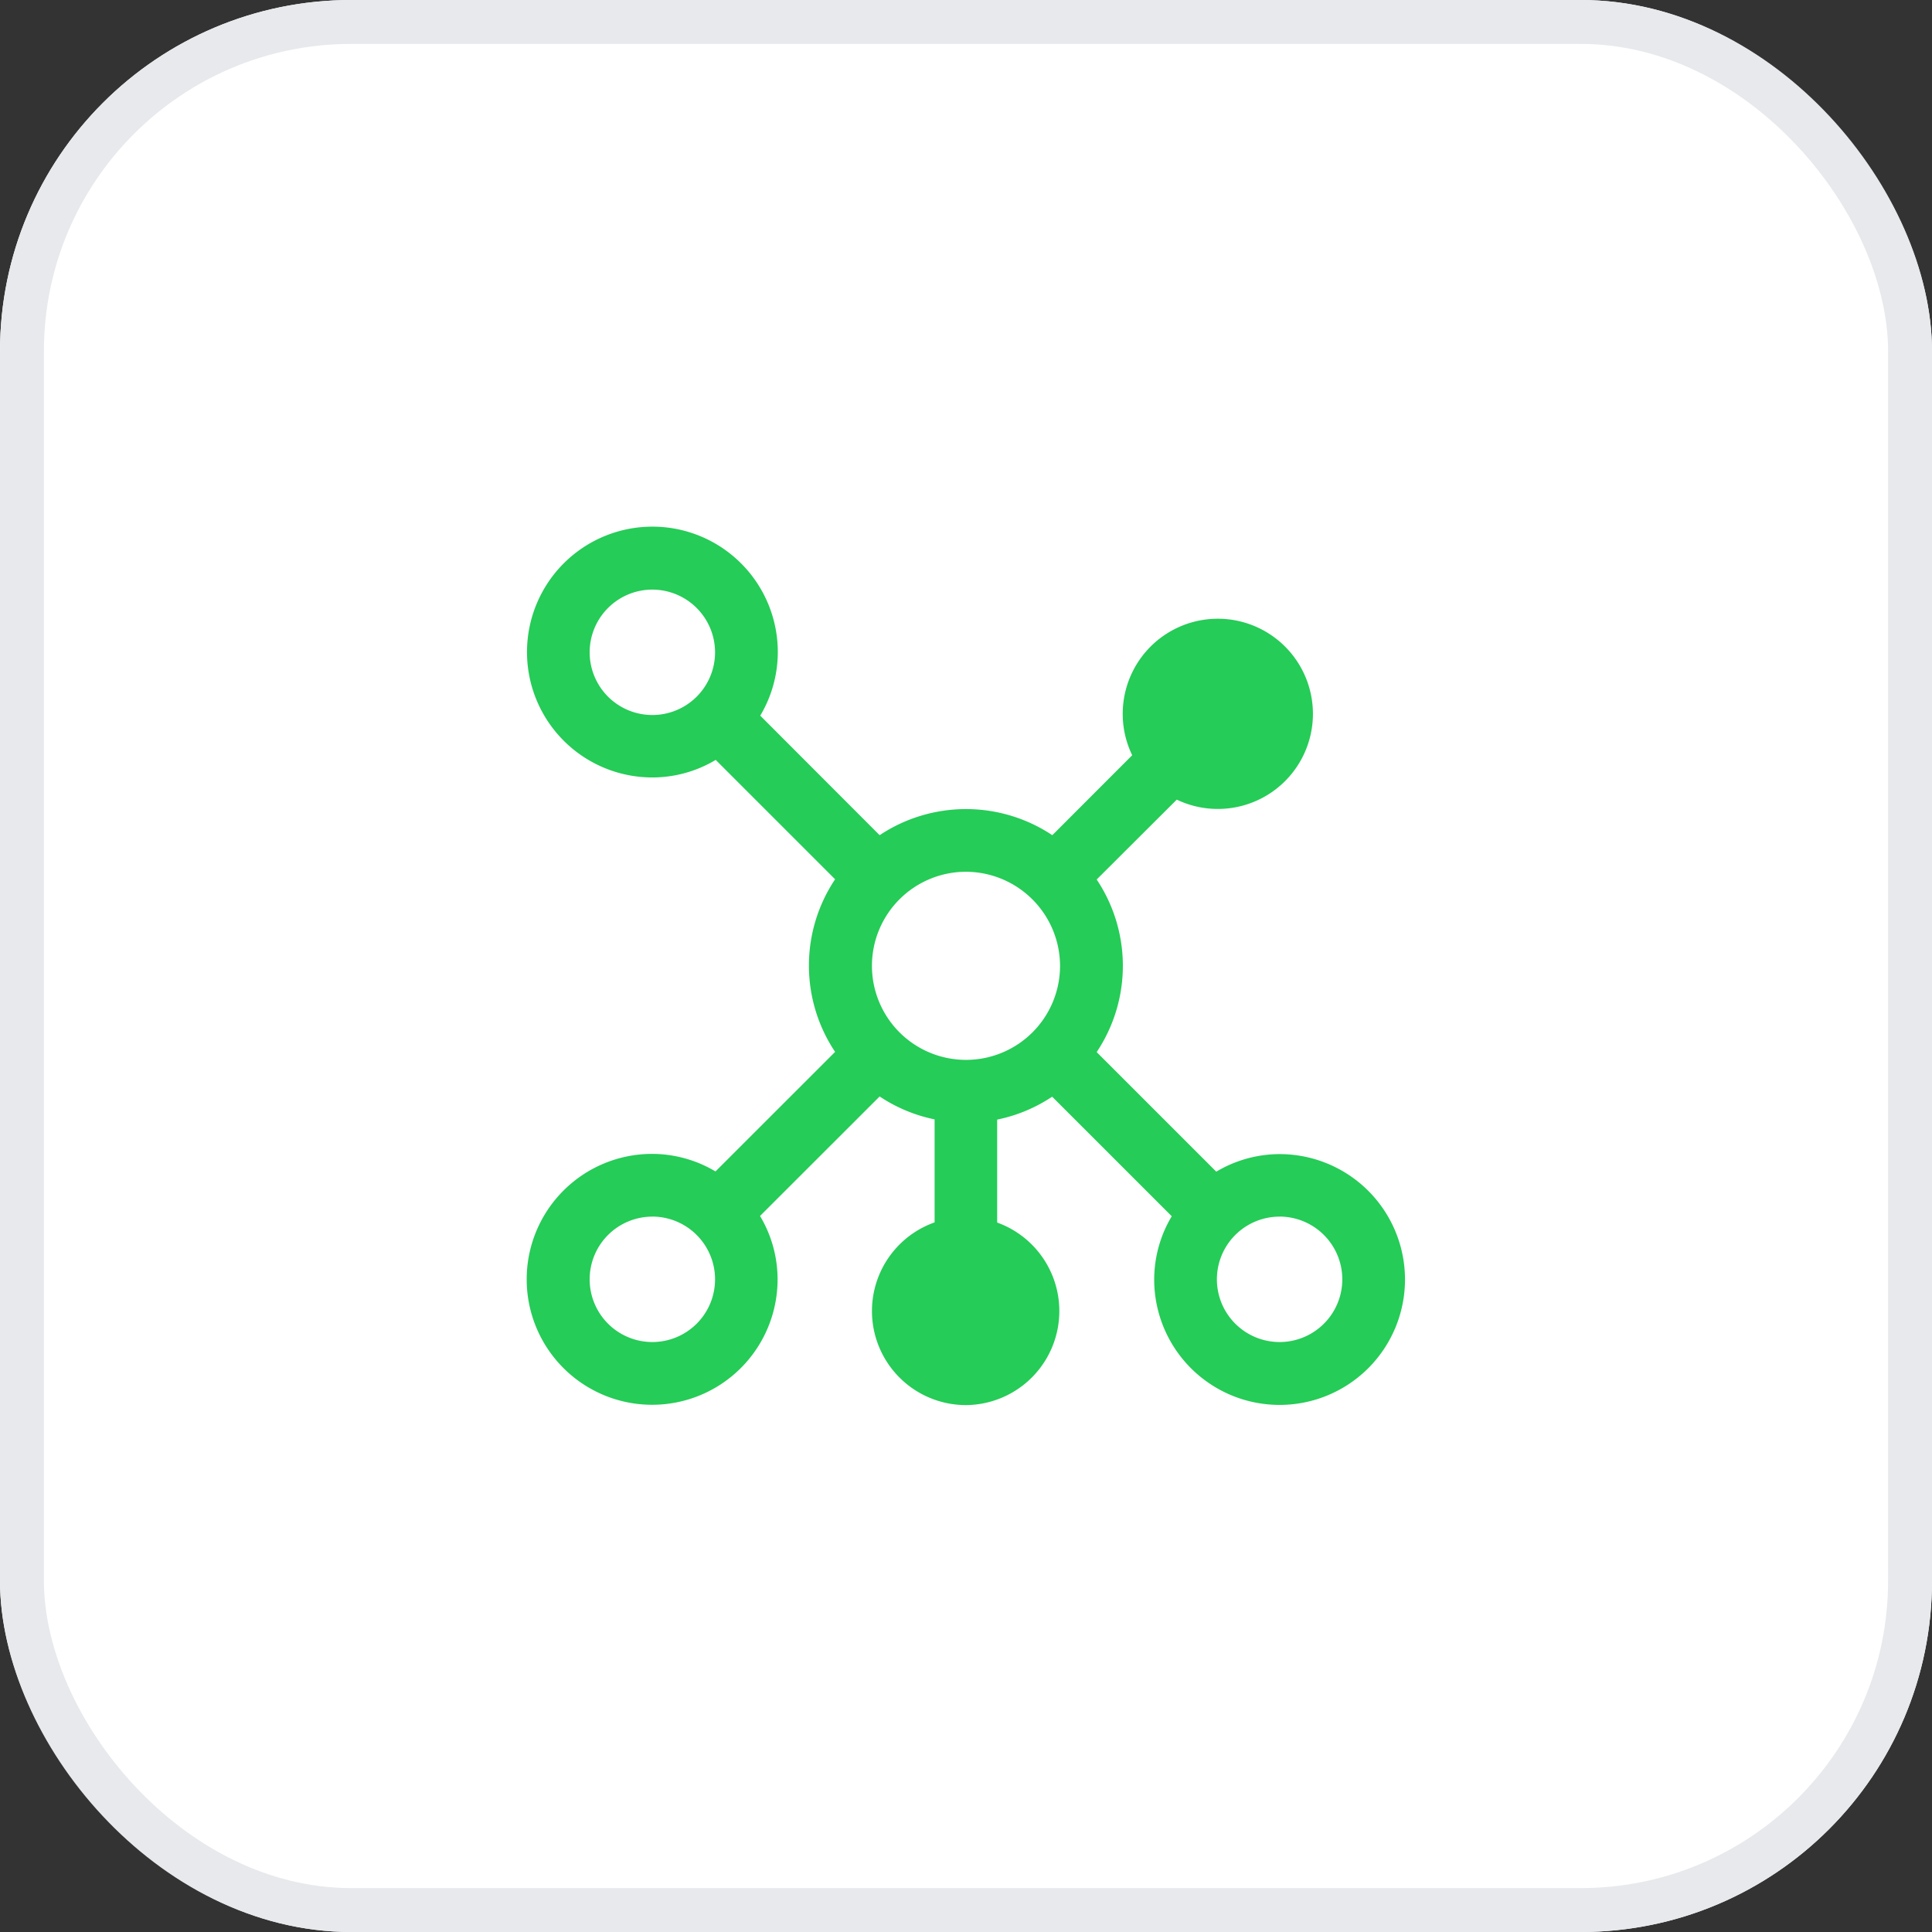
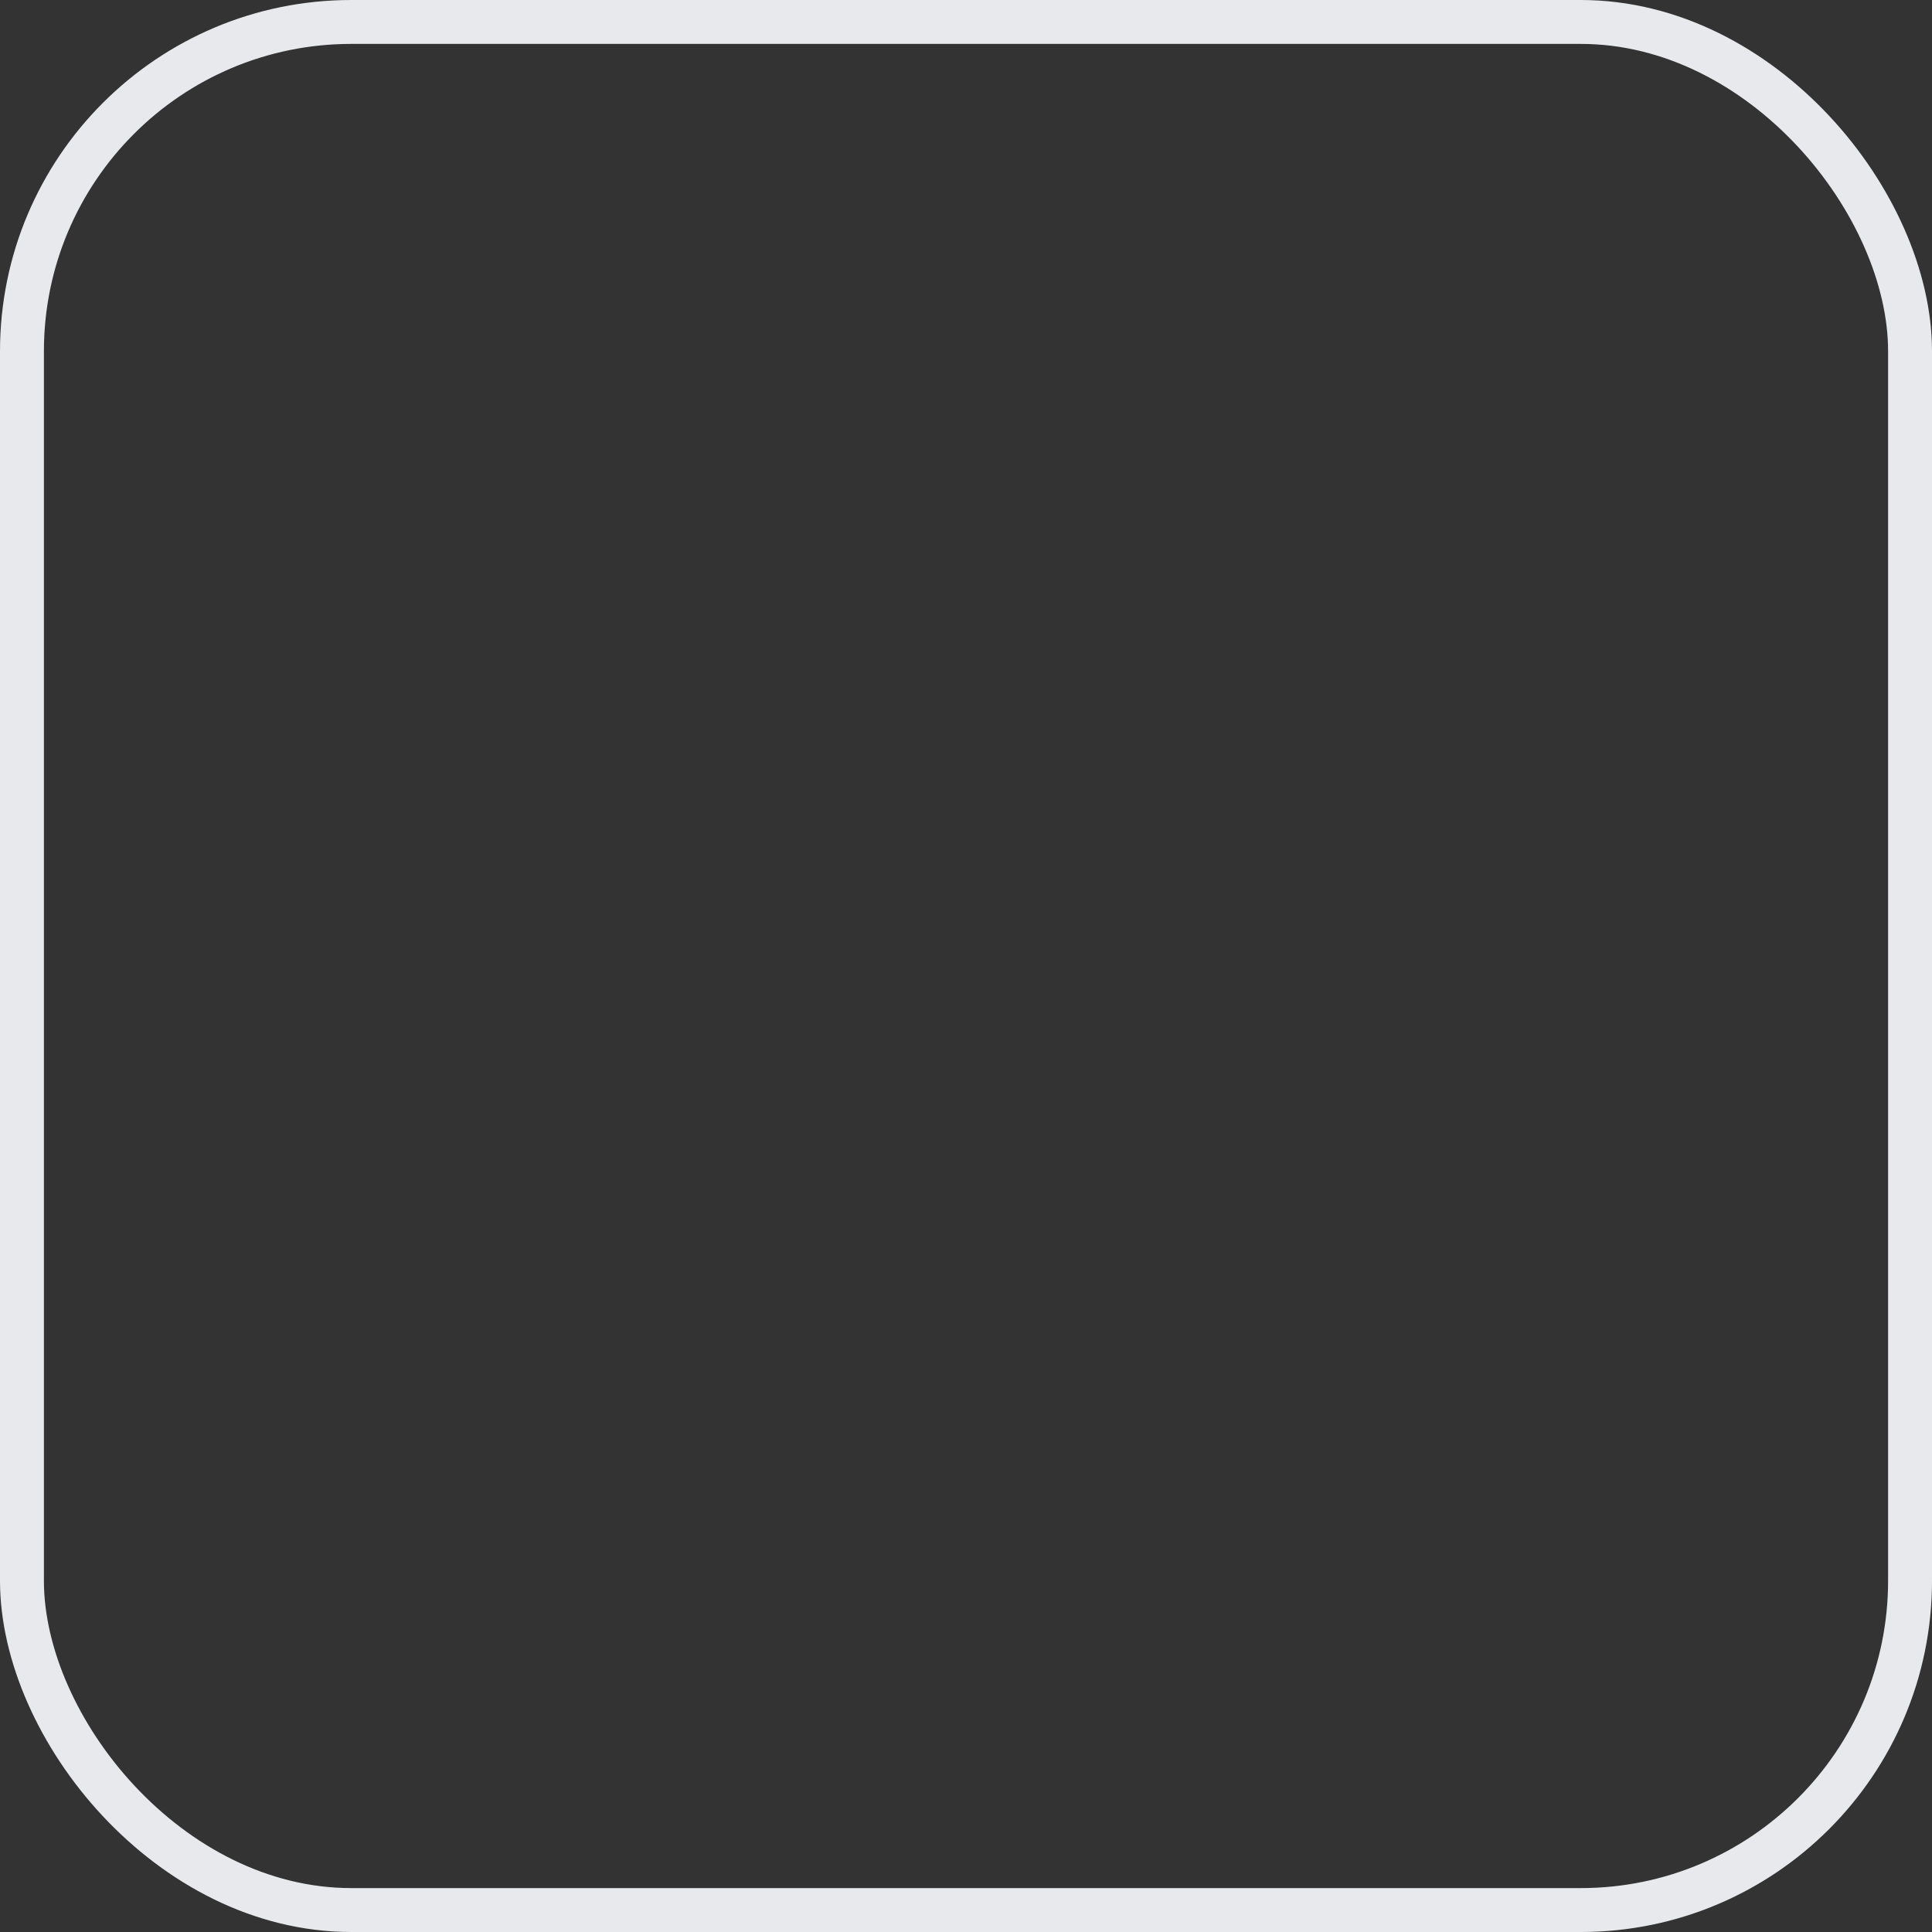
<svg xmlns="http://www.w3.org/2000/svg" width="44" height="44" viewBox="0 0 44 44">
  <rect x="0" y="0" width="44" height="44" fill="#333333" stroke="none" />
  <g data-name="사각형 7215" style="fill:#fff;stroke:#e7e9ec">
-     <rect width="44" height="44" rx="8" style="stroke:none" />
    <rect x=".5" y=".5" width="43" height="43" rx="7.5" style="fill:none" />
  </g>
-   <path d="M10 20a2.142 2.142 0 0 1-.715-4.161v-2.346a3.523 3.523 0 0 1-1.252-.522l-2.724 2.722a2.815 2.815 0 0 1 .4 1.442 2.857 2.857 0 1 1-2.857-2.856 2.828 2.828 0 0 1 1.443.4l2.724-2.723a3.537 3.537 0 0 1 0-3.931L4.3 5.306a2.811 2.811 0 0 1-1.443.4 2.856 2.856 0 1 1 2.857-2.85 2.825 2.825 0 0 1-.4 1.442l2.719 2.723a3.549 3.549 0 0 1 3.933 0L13.785 5.2A2.166 2.166 0 1 1 14.8 6.211L12.976 8.03a3.537 3.537 0 0 1 0 3.931l2.724 2.723a2.829 2.829 0 0 1 1.443-.4 2.856 2.856 0 1 1-2.857 2.856 2.816 2.816 0 0 1 .4-1.441l-2.724-2.723a3.509 3.509 0 0 1-1.252.522v2.345A2.142 2.142 0 0 1 10 20zm7.142-4.292a1.428 1.428 0 1 0 1.428 1.428 1.43 1.43 0 0 0-1.428-1.429zm-14.285 0a1.428 1.428 0 1 0 1.428 1.428 1.43 1.43 0 0 0-1.428-1.429zM10 7.854A2.142 2.142 0 1 0 12.142 10 2.149 2.149 0 0 0 10 7.854zM2.857 1.428a1.428 1.428 0 1 0 1.428 1.428 1.43 1.43 0 0 0-1.428-1.428z" transform="translate(12 12)" style="fill:#25cc57" />
</svg>